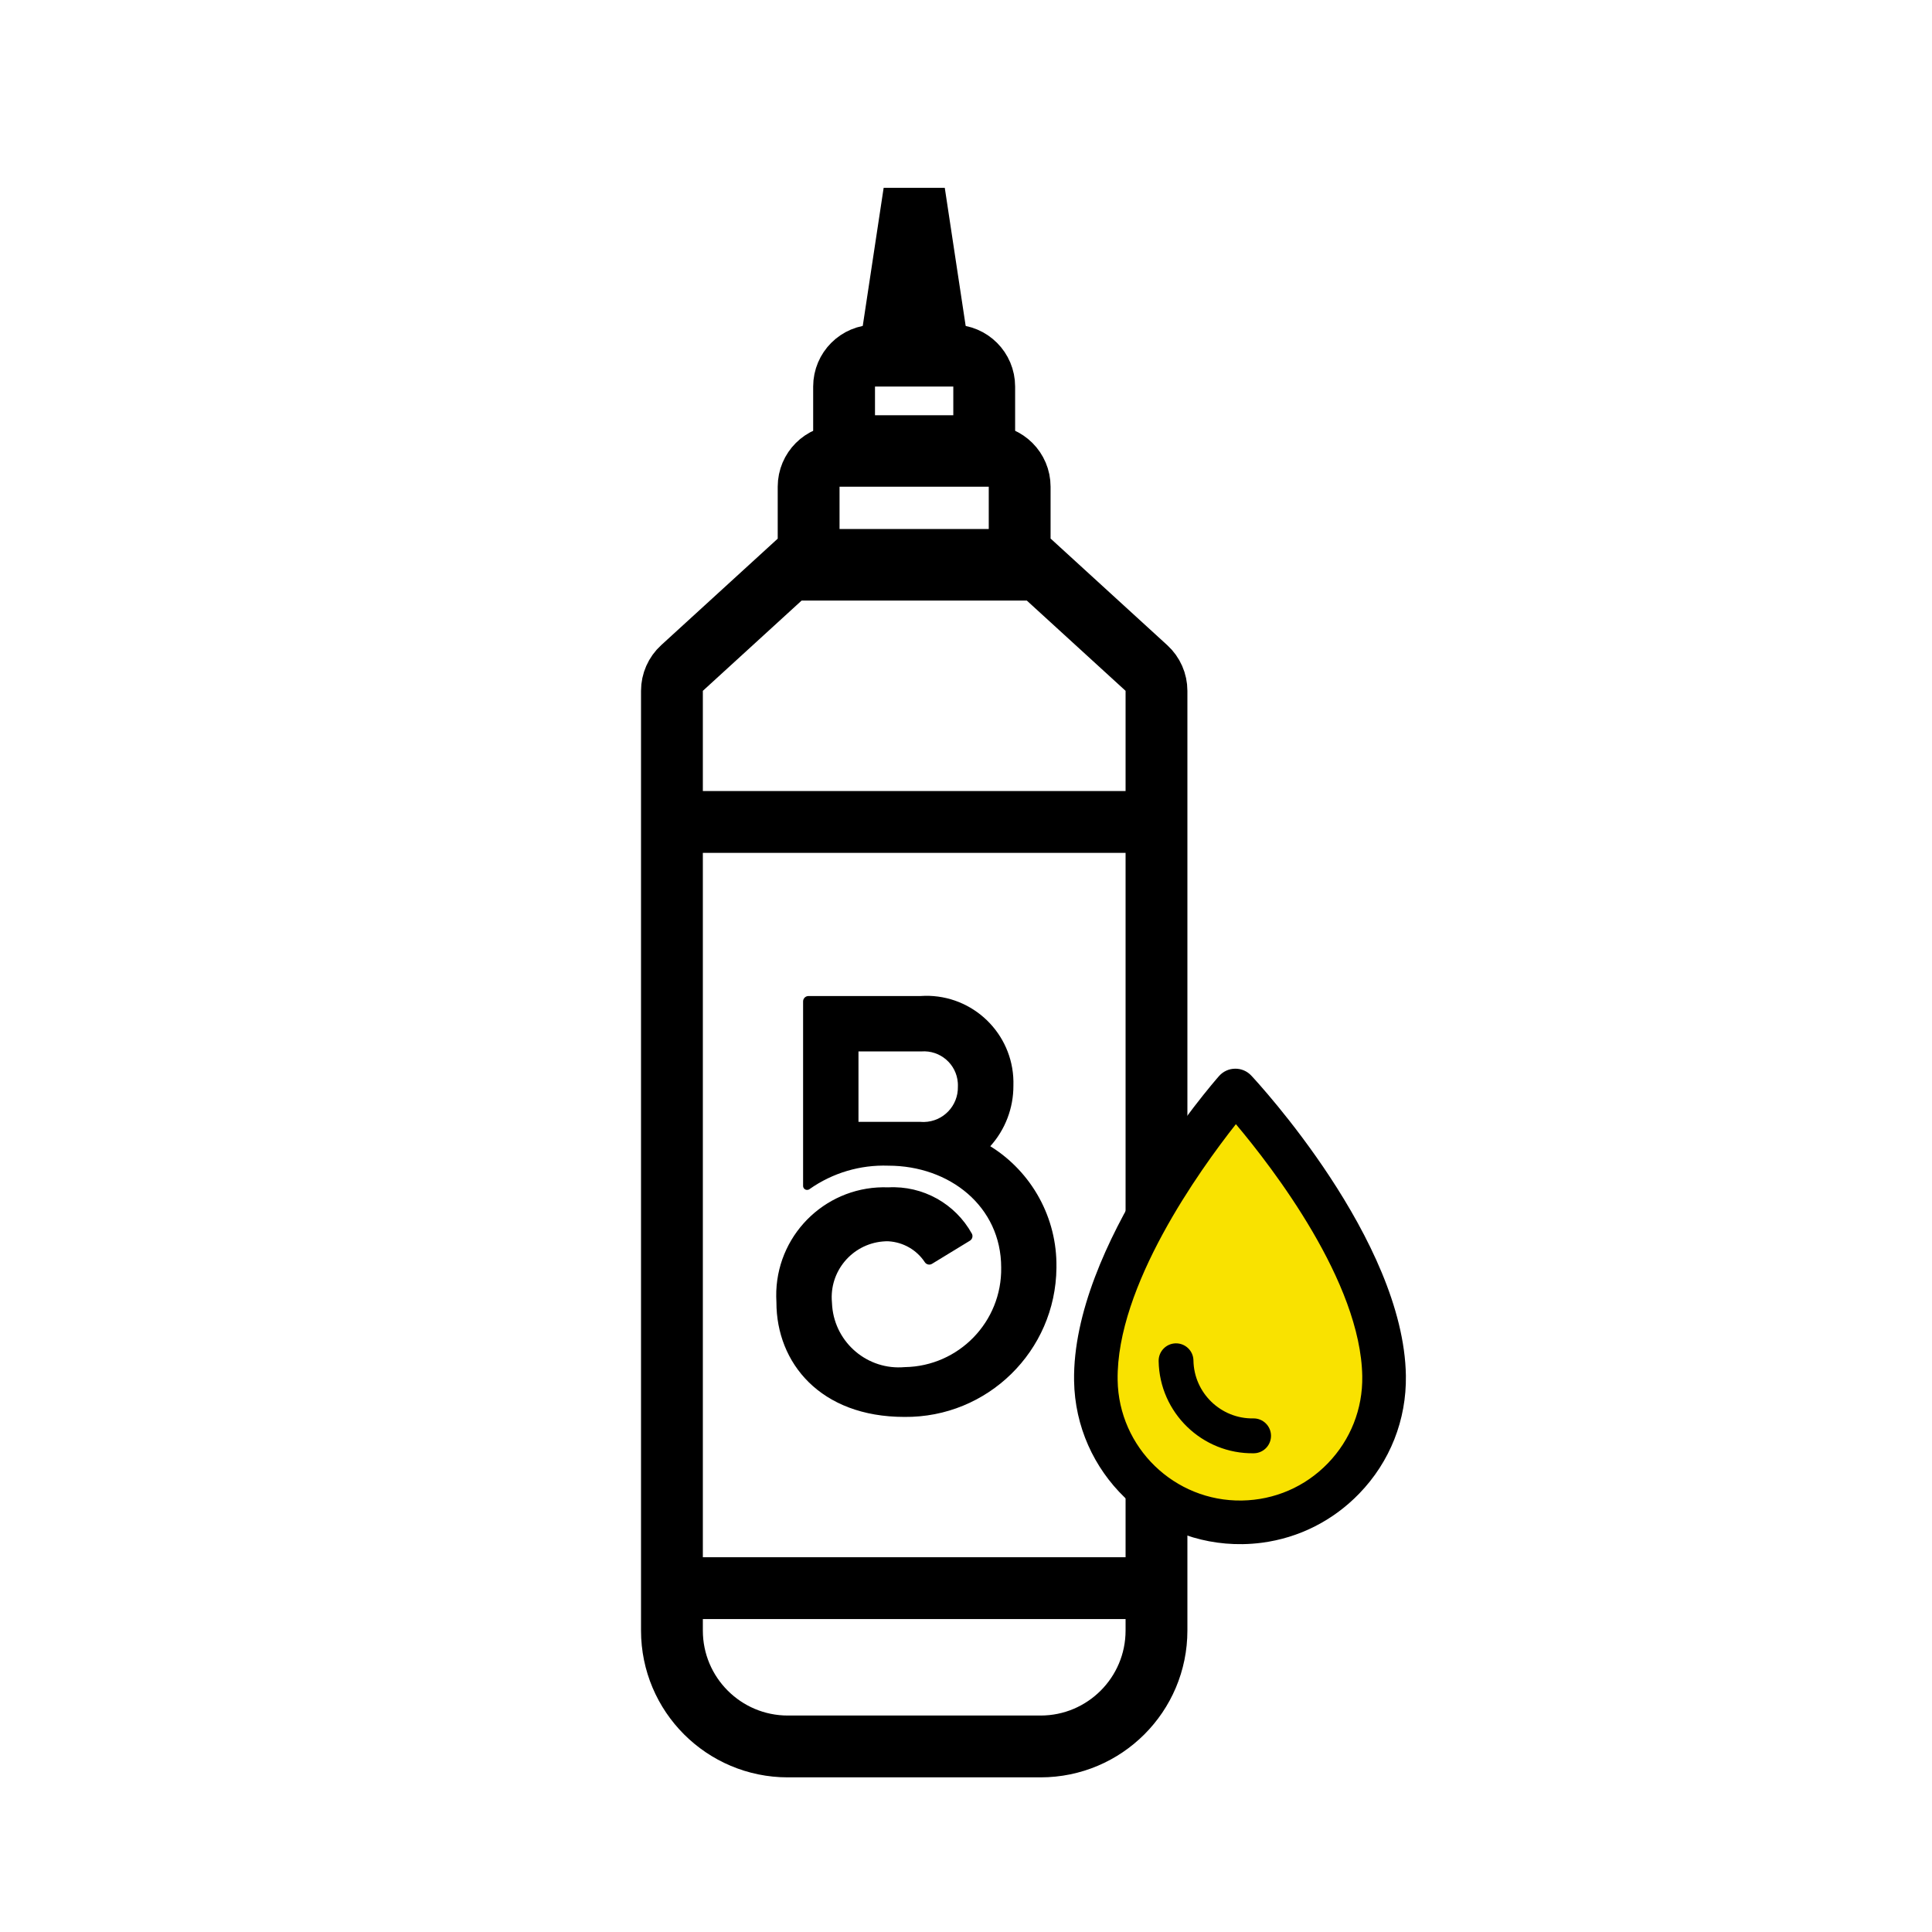
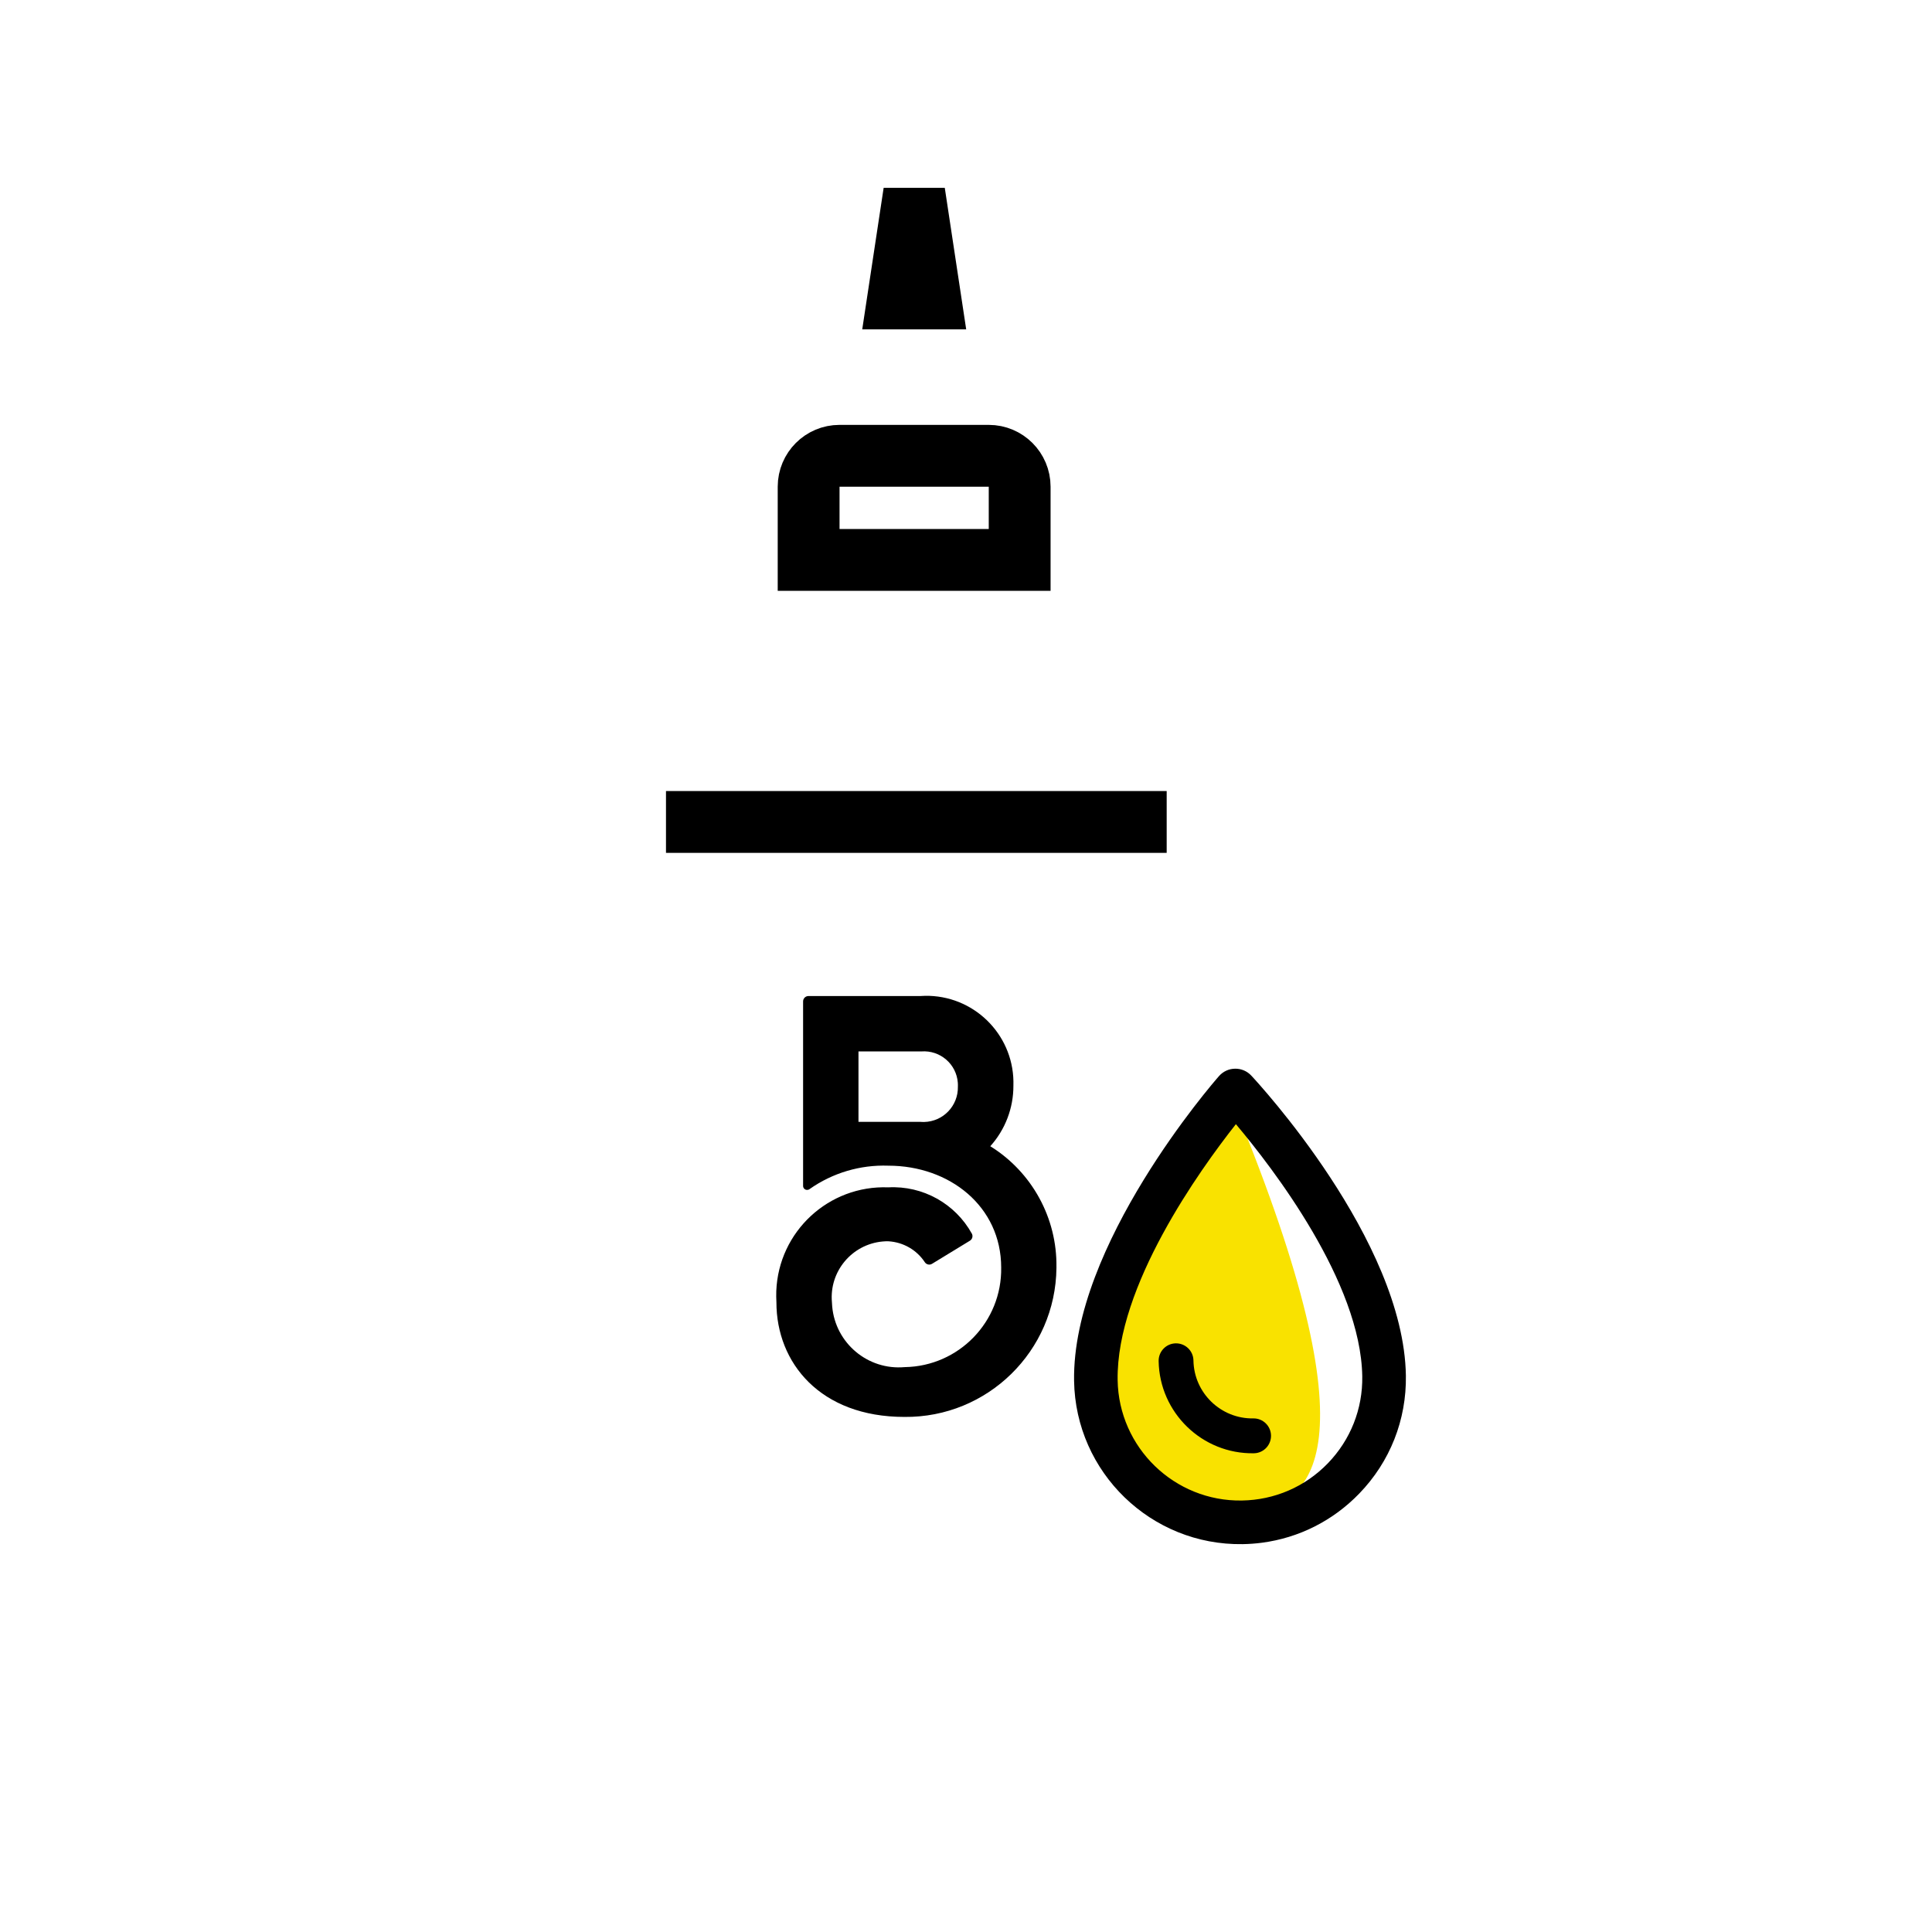
<svg xmlns="http://www.w3.org/2000/svg" width="250" height="250" viewBox="0 0 250 250" fill="none">
-   <path d="M134.421 73.713L148.348 86.441C149.177 87.198 149.649 88.27 149.649 89.393V210.99C149.649 219.274 142.934 225.989 134.649 225.99H101.948C93.664 225.99 86.948 219.274 86.948 210.99V89.393C86.948 88.27 87.421 87.198 88.25 86.441L102.177 73.713H134.421Z" stroke="black" stroke-width="8" />
  <path d="M86.179 106.36H150.968" stroke="black" stroke-width="8" />
-   <path d="M86.179 205.506H150.968" stroke="black" stroke-width="8" />
  <path d="M104.438 153.975C104.557 153.975 104.668 153.941 104.762 153.864C107.737 151.773 111.308 150.71 114.947 150.838C122.887 150.838 129.553 156.117 129.553 164.024C129.663 171.021 124.086 176.785 117.089 176.904C117.089 176.904 117.072 176.904 117.064 176.904C112.303 177.329 108.111 173.81 107.686 169.057C107.669 168.879 107.661 168.7 107.652 168.522C107.287 164.534 110.228 161.014 114.207 160.649C114.462 160.623 114.709 160.615 114.964 160.623C116.877 160.734 118.628 161.737 119.682 163.344C119.886 163.642 120.294 163.727 120.6 163.54L125.506 160.547C125.812 160.36 125.923 159.969 125.77 159.654C123.61 155.743 119.41 153.405 114.947 153.643C107.236 153.346 100.749 159.357 100.451 167.068C100.434 167.552 100.443 168.037 100.468 168.522C100.468 176.352 106.147 183.349 117.03 183.349C127.784 183.459 136.592 174.83 136.703 164.075C136.703 164.041 136.703 164.007 136.703 163.973C136.796 157.614 133.54 151.671 128.142 148.321C130.08 146.17 131.143 143.382 131.134 140.491C131.338 134.268 126.458 129.065 120.235 128.861C119.852 128.852 119.47 128.861 119.087 128.886H104.617C104.234 128.886 103.92 129.192 103.92 129.583V153.456C103.92 153.745 104.149 153.975 104.438 153.975ZM111.087 136.053H119.232C121.655 135.875 123.763 137.685 123.942 140.109C123.95 140.279 123.959 140.449 123.95 140.619C124.001 143.093 122.046 145.133 119.572 145.184C119.419 145.184 119.266 145.184 119.121 145.167H111.087V136.053Z" fill="black" />
  <path d="M108.636 58.979H127.944C130.153 58.979 131.944 60.77 131.944 62.979V72.456H104.636V62.979C104.636 60.77 106.427 58.979 108.636 58.979Z" stroke="black" stroke-width="8" />
-   <path d="M113.224 46.018H123.357C125.566 46.018 127.357 47.809 127.357 50.018V57.735H109.224V50.018C109.224 47.808 111.014 46.018 113.224 46.018Z" stroke="black" stroke-width="8" />
  <path d="M120.374 38.618H116.224L118.299 24.903L120.374 38.618Z" stroke="black" stroke-width="8" />
-   <path d="M143.042 178.412C142.79 162.881 159.866 143.43 159.866 143.43C159.866 143.43 177.55 162.322 177.802 177.853C177.953 187.453 170.3 195.361 160.701 195.513C151.102 195.665 143.194 188.012 143.042 178.412Z" fill="#F9E200" />
+   <path d="M143.042 178.412C142.79 162.881 159.866 143.43 159.866 143.43C177.953 187.453 170.3 195.361 160.701 195.513C151.102 195.665 143.194 188.012 143.042 178.412Z" fill="#F9E200" />
  <path d="M163.299 199.628C162.476 199.736 161.639 199.798 160.796 199.811C148.955 199.998 139.173 190.527 138.986 178.686C138.705 161.136 156.961 140.128 157.739 139.245C158.262 138.648 159.02 138.296 159.815 138.289C160.61 138.273 161.377 138.603 161.916 139.182C162.72 140.043 181.64 160.452 181.921 178.002C182.01 183.736 179.865 189.163 175.872 193.281C172.467 196.794 168.076 198.998 163.299 199.628ZM159.924 145.467C155.286 151.344 144.425 166.429 144.622 178.594C144.765 187.32 151.976 194.309 160.702 194.167C164.935 194.097 168.88 192.391 171.82 189.354C174.76 186.317 176.345 182.313 176.276 178.088C176.078 165.923 164.742 151.187 159.924 145.467Z" fill="black" />
-   <path d="M162.209 185.801C156.76 185.891 152.262 181.537 152.18 176.087Z" fill="#F9E200" />
  <path d="M162.51 188.034C162.421 188.046 162.339 188.056 162.248 188.053C155.567 188.161 150.036 182.808 149.928 176.119C149.907 174.872 150.908 173.847 152.14 173.828C153.387 173.808 154.412 174.801 154.431 176.041C154.5 180.243 157.974 183.61 162.176 183.541C163.423 183.521 164.448 184.514 164.468 185.761C164.484 186.918 163.635 187.886 162.51 188.034Z" fill="black" />
</svg>